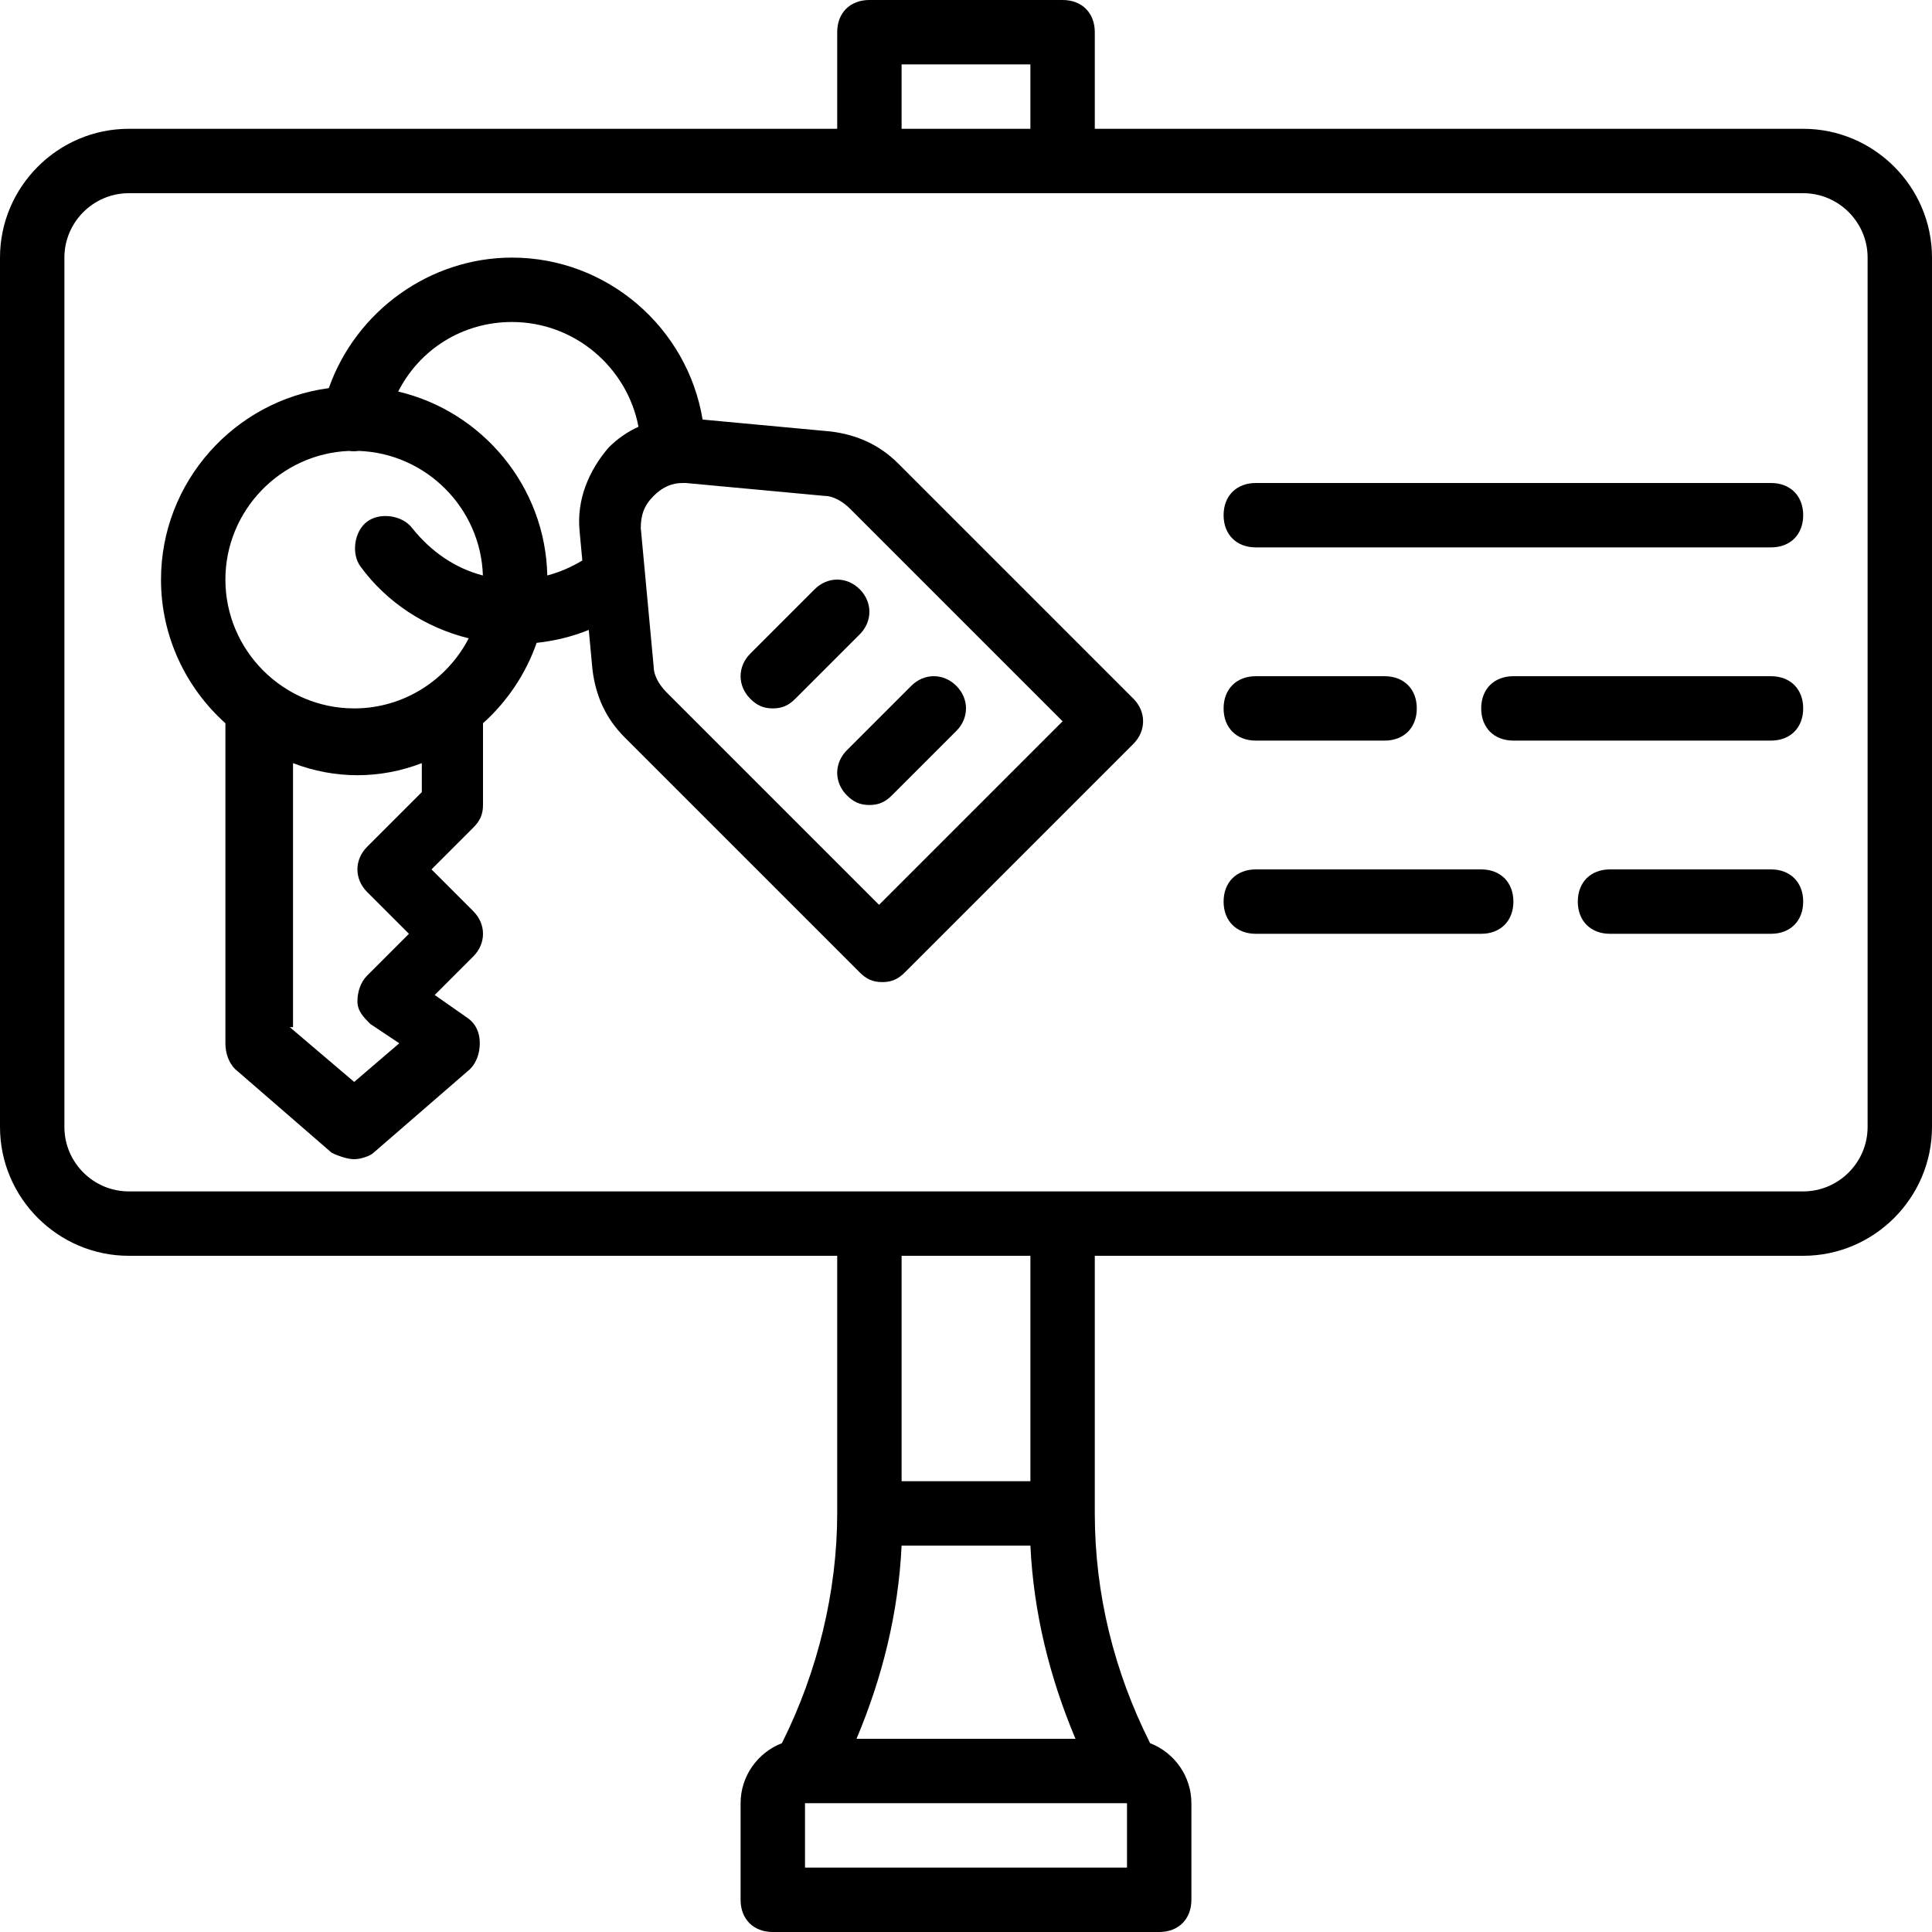
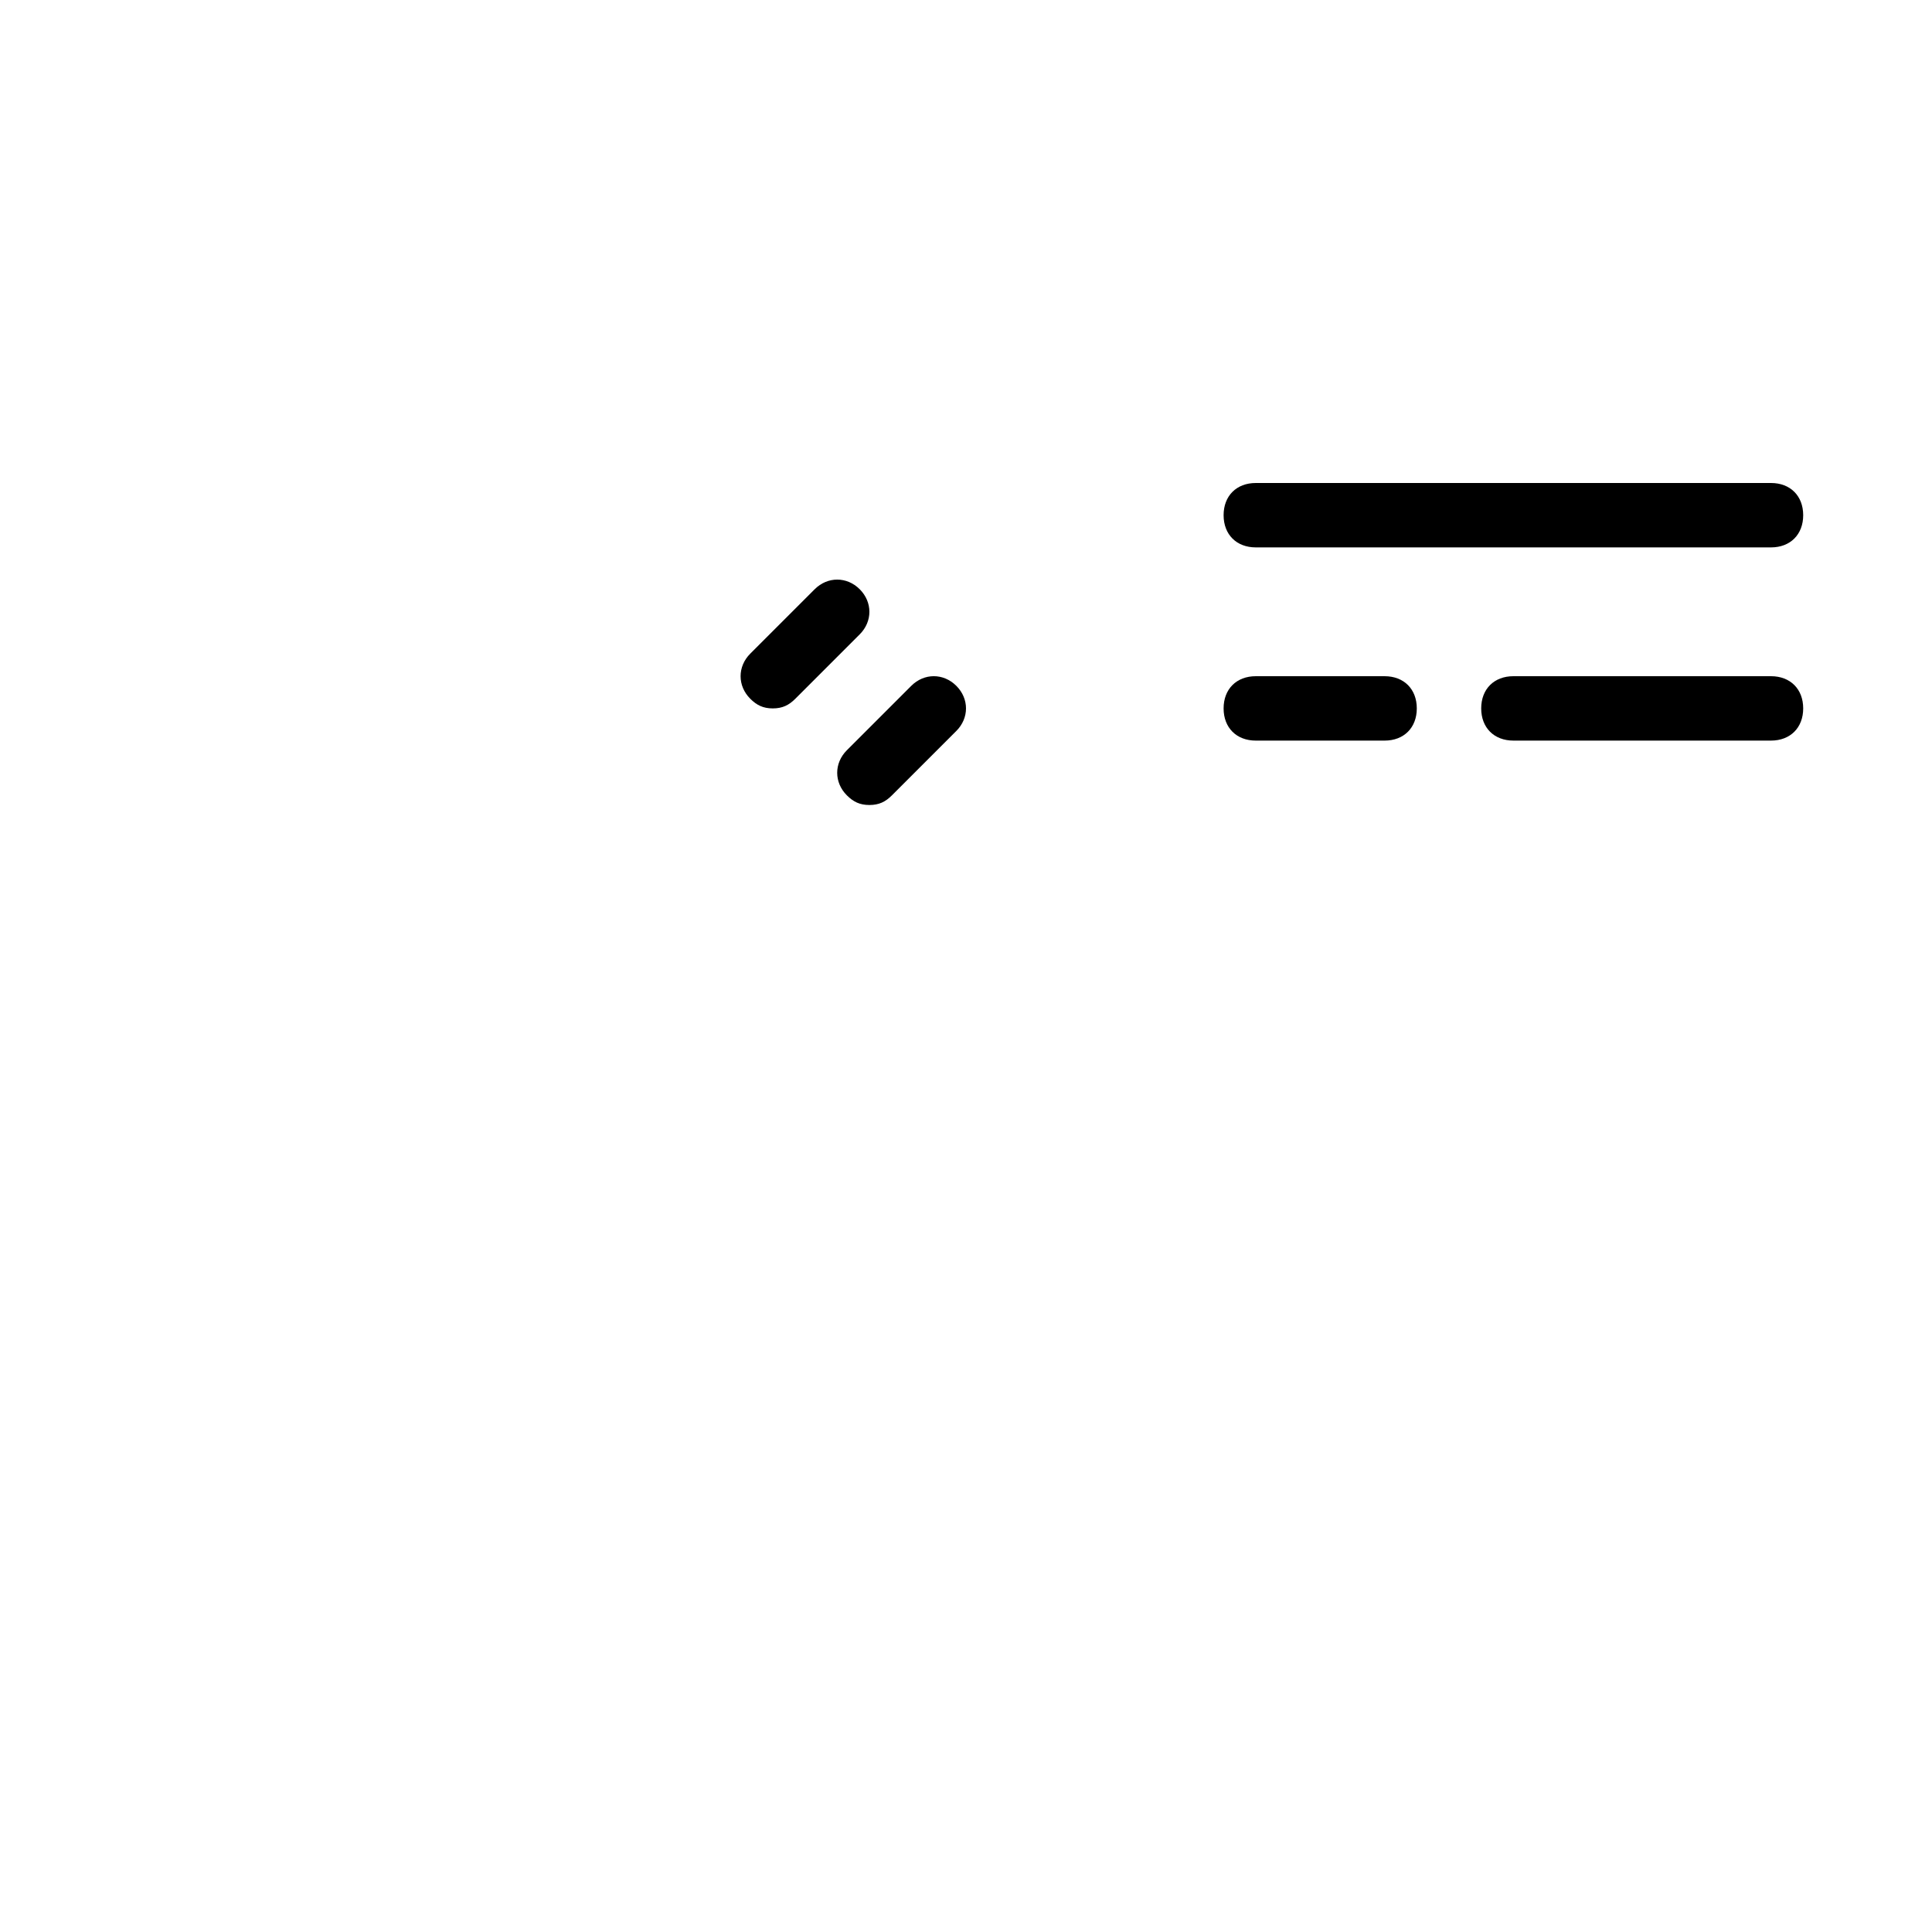
<svg xmlns="http://www.w3.org/2000/svg" version="1.1" id="Layer_1" x="0px" y="0px" viewBox="0 0 512 512" style="enable-background:new 0 0 512 512;" xml:space="preserve">
  <g transform="translate(1 1)">
    <g>
      <g>
-         <path d="M476.867,33.133H289.133v-25.6c0-5.12-3.413-8.533-8.533-8.533h-51.2c-5.12,0-8.533,3.413-8.533,8.533v25.6H33.133     C14.36,33.133-1,48.493-1,67.267v230.4C-1,316.44,14.36,331.8,33.133,331.8h187.733v68.267c0,20.48-5.12,41.813-14.507,60.587     l-0.155,0.31c-6.378,2.478-10.938,8.677-10.938,15.903v25.6c0,5.12,3.413,8.533,8.533,8.533h102.4     c5.12,0,8.533-3.413,8.533-8.533v-25.6c0-7.227-4.56-13.426-10.938-15.903l-0.155-0.31     c-9.387-18.773-14.507-39.253-14.507-60.587V331.8h187.733c18.773,0,34.133-15.36,34.133-34.133v-230.4     C511,48.493,495.64,33.133,476.867,33.133z M237.933,16.067h34.133v17.067h-34.133V16.067z M284.013,459.8h-58.027     c6.827-16.213,11.093-33.28,11.947-51.2h34.133C272.92,426.52,277.187,443.587,284.013,459.8z M297.667,493.933h-85.333v-17.067     h85.333V493.933z M272.067,391.533h-34.133V331.8h34.133V391.533z M493.933,297.667c0,9.387-7.68,17.067-17.067,17.067H280.6     h-51.2H33.133c-9.387,0-17.067-7.68-17.067-17.067v-230.4c0-9.387,7.68-17.067,17.067-17.067H229.4h51.2h196.267     c9.387,0,17.067,7.68,17.067,17.067V297.667z" />
-         <path d="M237.08,121.88c-5.12-5.12-11.093-7.68-17.92-8.533l-33.964-3.159c-3.989-24.258-25.174-42.921-50.516-42.921     c-21.711,0-41.305,14.093-48.545,34.593c-25.007,3.324-44.468,24.862-44.468,50.74c0,15.076,6.609,28.68,17.067,38.071v84.809     c0,2.56,0.853,5.12,2.56,6.827l25.6,22.187c1.707,0.853,4.267,1.707,5.973,1.707s4.267-0.853,5.12-1.707l25.6-22.187     c1.707-1.707,2.56-4.267,2.56-6.827c0-2.56-0.853-5.12-3.413-6.827l-8.533-5.973l10.24-10.24c3.413-3.413,3.413-8.533,0-11.947     L113.347,229.4l11.093-11.093c1.707-1.707,2.56-3.413,2.56-5.973v-21.662c6.39-5.738,11.333-13.052,14.218-21.313     c4.756-0.505,9.426-1.646,13.813-3.423l0.982,10.557c0.853,6.827,3.413,12.8,8.533,17.92l62.293,62.293     c1.707,1.707,3.413,2.56,5.973,2.56s4.267-0.853,5.973-2.56l60.587-60.587c3.413-3.413,3.413-8.533,0-11.947L237.08,121.88z      M91.466,118.502c0.895,0.12,1.763,0.116,2.588-0.005c17.866,0.62,32.349,15.135,32.918,33.013     c-7.393-1.923-13.755-6.326-18.746-12.563c-2.56-3.413-8.533-4.267-11.947-1.707s-4.267,8.533-1.707,11.947     c6.958,9.488,17.202,16.153,28.639,18.972c-5.683,11.003-17.169,18.574-30.346,18.574c-18.773,0-34.133-15.36-34.133-34.133     C58.733,134.296,73.336,119.244,91.466,118.502z M110.787,208.92L96.28,223.427c-3.413,3.413-3.413,8.533,0,11.947l11.093,11.093     L96.28,257.56c-1.707,1.707-2.56,4.267-2.56,6.827s1.707,4.267,3.413,5.973l7.68,5.12l-11.947,10.24L75.8,271.213h0.853V201.24     c11.093,4.267,23.04,4.267,34.133,0V208.92z M144.039,151.503c-0.506-23.668-17.269-43.505-39.514-48.739     c5.731-11.248,17.113-18.431,30.155-18.431c16.598,0,30.519,12.009,33.525,27.765c-2.876,1.297-5.539,3.129-7.925,5.515     c-5.12,5.973-8.533,13.653-7.68,22.187l0.72,7.738C150.412,149.288,147.319,150.639,144.039,151.503z M231.96,238.787     l-56.32-56.32c-1.707-1.707-3.413-4.267-3.413-6.827l-3.413-36.693c0-3.413,0.853-5.973,3.413-8.533s5.12-3.413,7.68-3.413     c0.853,0,0.853,0,0.853,0l36.693,3.413c2.56,0,5.12,1.707,6.827,3.413l56.32,56.32L231.96,238.787z" />
        <path d="M468.333,127H331.8c-5.12,0-8.533,3.413-8.533,8.533s3.413,8.533,8.533,8.533h136.533c5.12,0,8.533-3.413,8.533-8.533     S473.453,127,468.333,127z" />
        <path d="M468.333,178.2h-68.267c-5.12,0-8.533,3.413-8.533,8.533s3.413,8.533,8.533,8.533h68.267c5.12,0,8.533-3.413,8.533-8.533     S473.453,178.2,468.333,178.2z" />
        <path d="M331.8,195.267h34.133c5.12,0,8.533-3.413,8.533-8.533s-3.413-8.533-8.533-8.533H331.8c-5.12,0-8.533,3.413-8.533,8.533     S326.68,195.267,331.8,195.267z" />
-         <path d="M468.333,229.4h-42.667c-5.12,0-8.533,3.413-8.533,8.533s3.413,8.533,8.533,8.533h42.667c5.12,0,8.533-3.413,8.533-8.533     S473.453,229.4,468.333,229.4z" />
-         <path d="M391.533,229.4H331.8c-5.12,0-8.533,3.413-8.533,8.533s3.413,8.533,8.533,8.533h59.733c5.12,0,8.533-3.413,8.533-8.533     S396.653,229.4,391.533,229.4z" />
        <path d="M214.893,155.16l-17.067,17.067c-3.413,3.413-3.413,8.533,0,11.947c1.707,1.707,3.413,2.56,5.973,2.56     s4.267-0.853,5.973-2.56l17.067-17.067c3.413-3.413,3.413-8.533,0-11.947S218.307,151.747,214.893,155.16z" />
        <path d="M223.427,209.773c1.707,1.707,3.413,2.56,5.973,2.56s4.267-0.853,5.973-2.56l17.067-17.067     c3.413-3.413,3.413-8.533,0-11.947s-8.533-3.413-11.947,0l-17.067,17.067C220.013,201.24,220.013,206.36,223.427,209.773z" />
      </g>
    </g>
  </g>
  <g>
</g>
  <g>
</g>
  <g>
</g>
  <g>
</g>
  <g>
</g>
  <g>
</g>
  <g>
</g>
  <g>
</g>
  <g>
</g>
  <g>
</g>
  <g>
</g>
  <g>
</g>
  <g>
</g>
  <g>
</g>
  <g>
</g>
</svg>